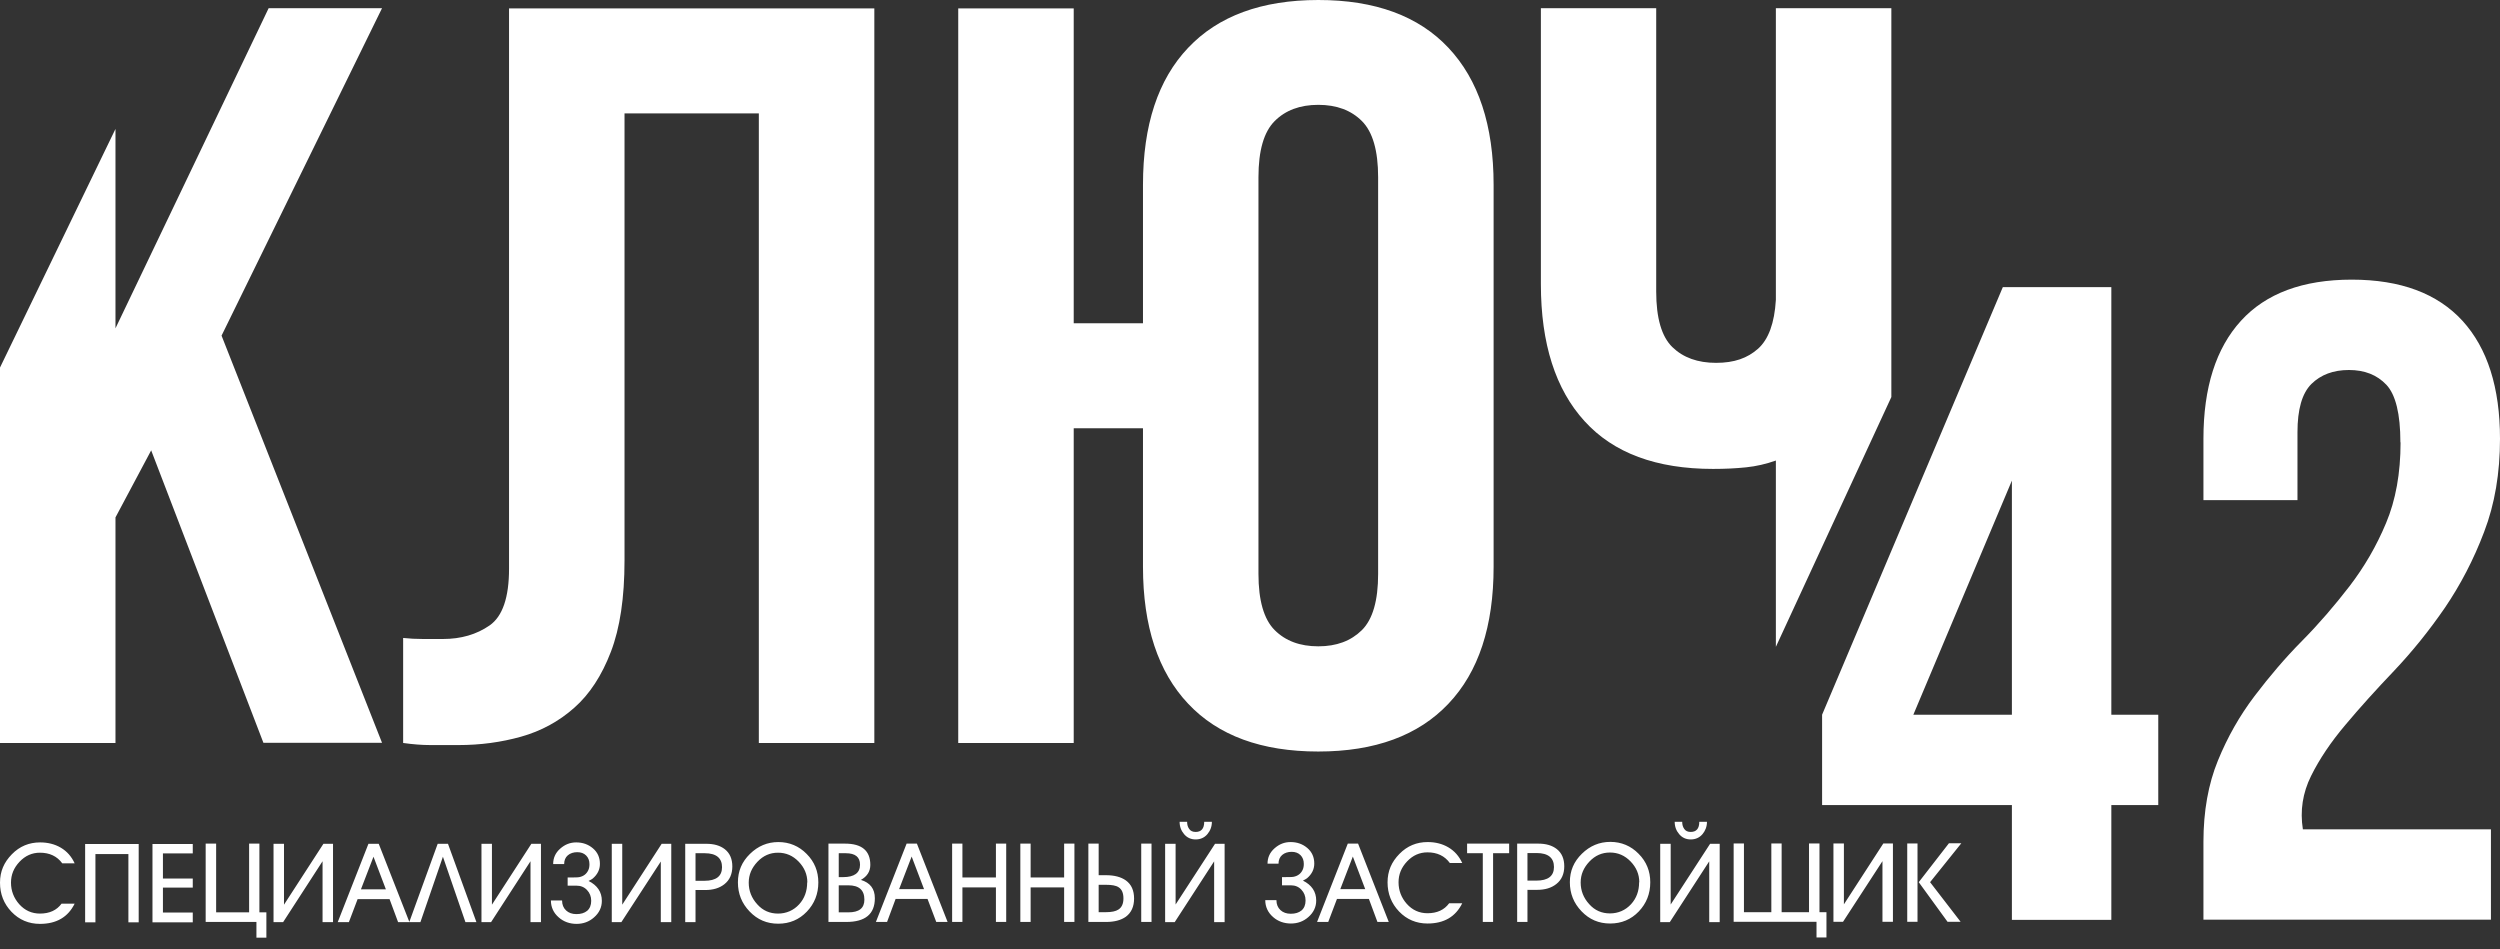
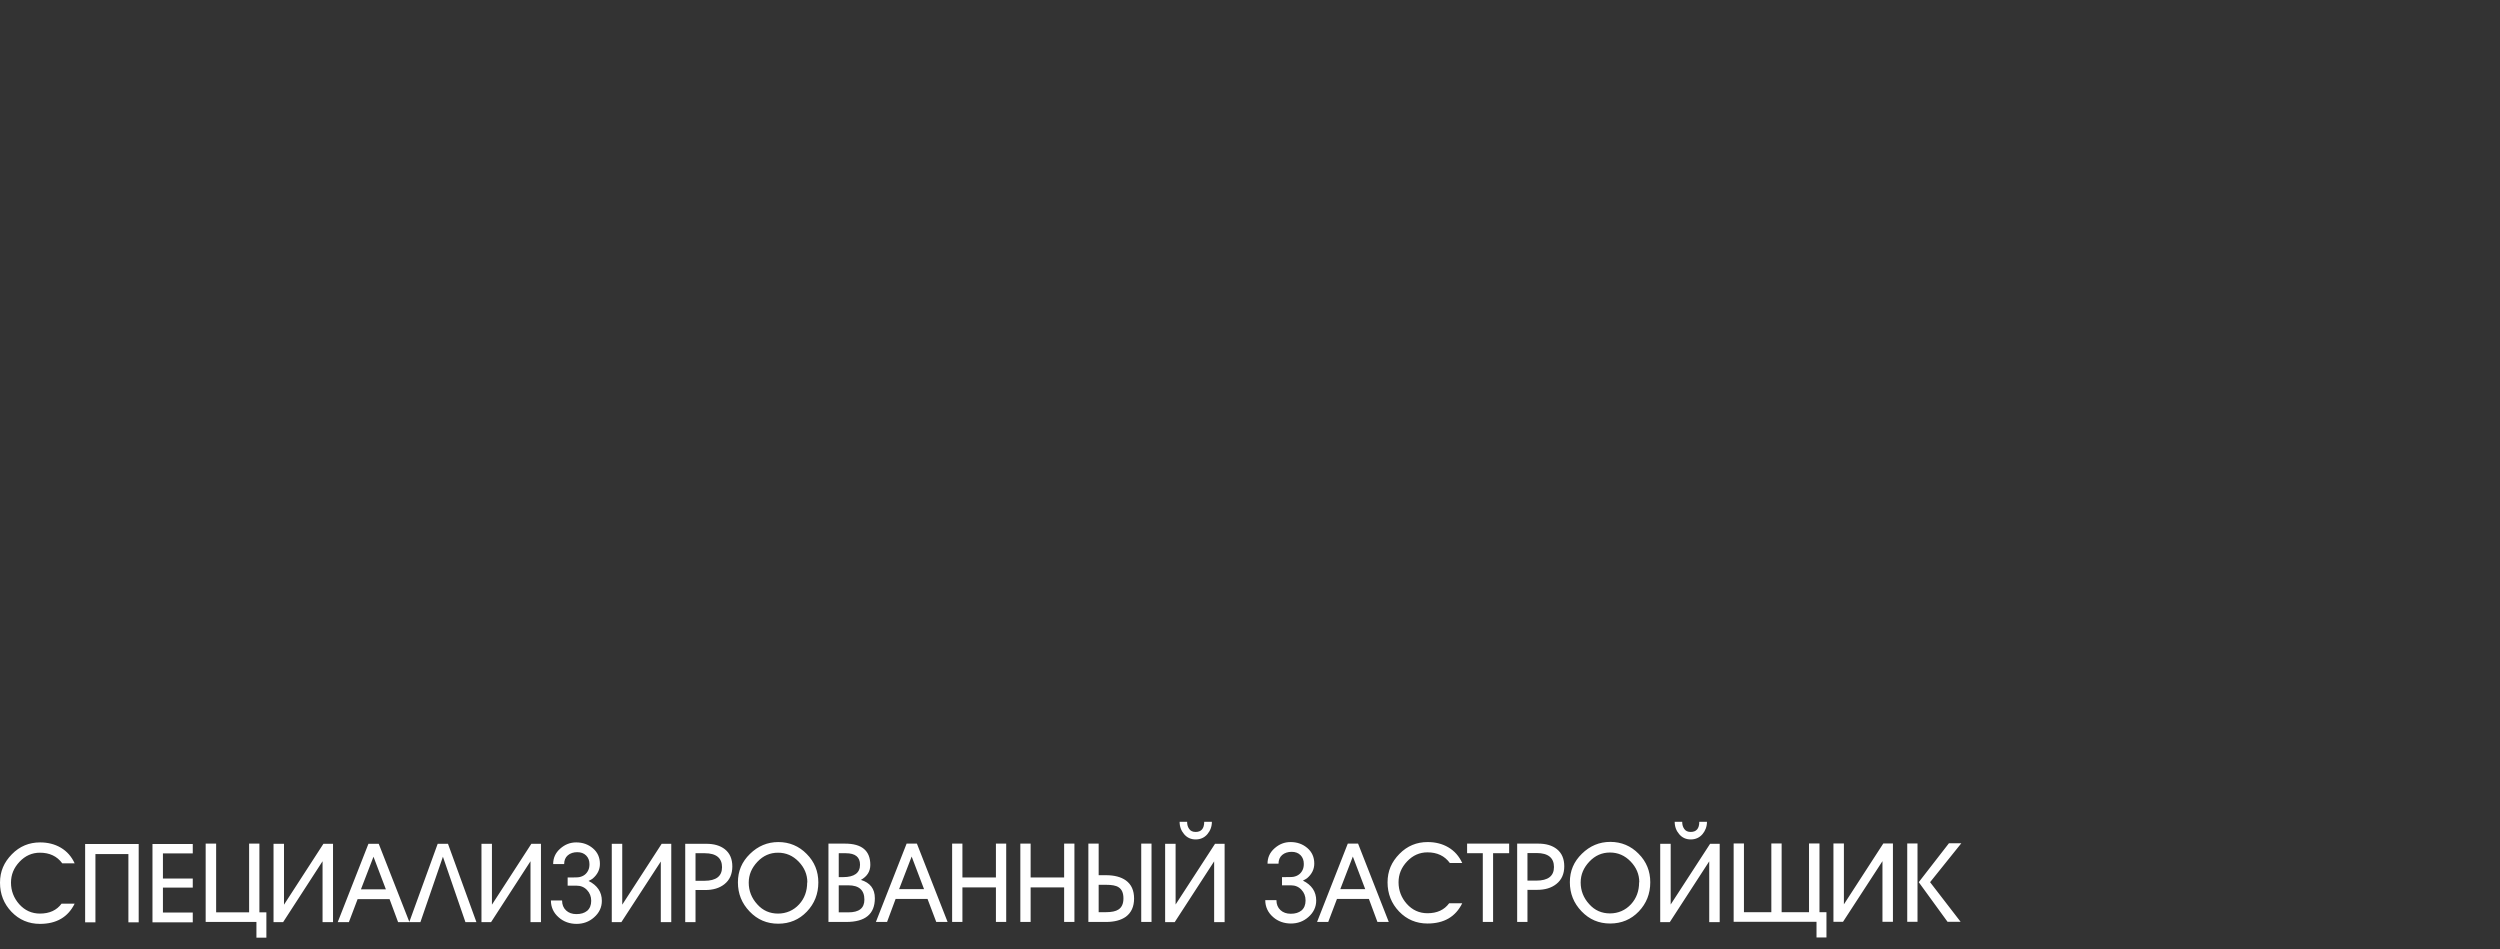
<svg xmlns="http://www.w3.org/2000/svg" width="187" height="71" viewBox="0 0 187 71" fill="none">
  <rect x="0" y="0" width="187" height="71" fill="#333333" stroke="none" />
-   <path fill-rule="evenodd" clip-rule="evenodd" d="M123.884 0.613V21.804C123.884 23.788 124.288 25.184 125.097 25.967C125.906 26.75 126.989 27.141 128.359 27.141C129.729 27.141 130.708 26.789 131.504 26.084C132.287 25.38 132.731 24.166 132.835 22.431V0.613H141.473V29.699L132.835 48.384V34.448C132.104 34.709 131.36 34.879 130.604 34.957C129.847 35.036 129.025 35.075 128.137 35.075C123.897 35.075 120.687 33.887 118.521 31.499C116.355 29.125 115.258 25.706 115.258 21.256V0.613H123.897H123.884ZM94.133 42.93C94.133 44.913 94.537 46.323 95.346 47.132C96.155 47.941 97.238 48.345 98.608 48.345C99.978 48.345 101.049 47.941 101.871 47.132C102.68 46.323 103.084 44.926 103.084 42.93V13.257C103.084 11.274 102.68 9.865 101.871 9.056C101.062 8.247 99.978 7.842 98.608 7.842C97.238 7.842 96.155 8.247 95.346 9.056C94.537 9.865 94.133 11.261 94.133 13.257V42.93ZM80.314 55.574H71.676V0.626H80.314V24.179H85.495V13.819C85.495 9.369 86.617 5.95 88.874 3.575C91.118 1.2 94.368 0 98.608 0C102.849 0 106.098 1.187 108.343 3.575C110.587 5.963 111.722 9.369 111.722 13.819V42.395C111.722 46.845 110.6 50.263 108.343 52.638C106.098 55.013 102.849 56.214 98.608 56.214C94.368 56.214 91.118 55.026 88.874 52.638C86.63 50.263 85.495 46.845 85.495 42.395V32.034H80.314V55.587V55.574ZM56.761 8.482H46.714V41.925C46.714 44.705 46.375 46.975 45.696 48.75C45.018 50.524 44.104 51.934 42.943 52.951C41.795 53.969 40.464 54.687 38.976 55.104C37.489 55.522 35.923 55.731 34.305 55.731H32.191C31.565 55.731 30.886 55.678 30.155 55.574V47.719C30.625 47.771 31.121 47.797 31.643 47.797H33.13C34.487 47.797 35.649 47.458 36.627 46.779C37.593 46.101 38.076 44.691 38.076 42.538V0.626H65.4V55.574H56.761V8.482ZM11.313 33.678L8.638 38.702V55.574H0V27.493L8.638 9.643V24.558L20.095 0.613H28.576L16.572 25.106L28.576 55.561H19.703L11.3 33.666L11.313 33.678Z" fill="white" />
-   <path d="M179.549 33.078C179.549 30.964 179.197 29.529 178.505 28.785C177.801 28.041 176.874 27.676 175.7 27.676C174.526 27.676 173.599 28.029 172.894 28.72C172.19 29.425 171.851 30.625 171.851 32.334V37.41H164.817V32.817C164.817 28.981 165.757 26.045 167.623 23.997C169.489 21.948 172.255 20.917 175.909 20.917C179.562 20.917 182.316 21.948 184.195 23.997C186.061 26.045 187 28.994 187 32.817C187 35.388 186.609 37.711 185.813 39.785C185.03 41.86 184.038 43.752 182.877 45.462C181.702 47.171 180.437 48.737 179.093 50.159C177.736 51.581 176.522 52.925 175.439 54.217C174.356 55.496 173.495 56.775 172.868 58.04C172.242 59.306 172.033 60.637 172.255 62.033H186.322V68.792H164.817V62.973C164.817 60.676 165.183 58.641 165.9 56.892C166.618 55.13 167.532 53.526 168.641 52.064C169.75 50.603 170.924 49.219 172.19 47.941C173.456 46.662 174.63 45.292 175.739 43.856C176.848 42.408 177.762 40.842 178.479 39.12C179.197 37.41 179.562 35.401 179.562 33.104M150.49 53.46V35.949L143.118 53.46H150.49ZM136.293 53.46L149.811 21.478H157.928V53.46H161.438V60.219H157.928V68.805H150.49V60.219H136.293V53.46Z" fill="white" />
  <path d="M145.675 68.949L143.522 65.987L145.779 63.077H146.706L144.37 65.987L146.653 68.949H145.675ZM143.43 63.09V68.949H142.661V63.09H143.43ZM140.821 64.395L137.859 68.949H137.141V63.09H137.924V67.644L140.873 63.09H141.591V68.949H140.808V64.395H140.821ZM129.677 68.949V63.09H130.447V68.231H132.496V63.09H133.266V68.231H135.314V63.09H136.097V68.231H136.619V70.123H135.875V68.949H129.677ZM125.254 61.472H125.828C125.828 61.694 125.88 61.864 125.984 62.007C126.089 62.164 126.258 62.229 126.467 62.229C126.885 62.229 127.107 61.981 127.107 61.472H127.681C127.681 61.825 127.563 62.138 127.342 62.399C127.12 62.66 126.82 62.79 126.467 62.79C126.115 62.79 125.828 62.66 125.606 62.399C125.384 62.138 125.267 61.837 125.267 61.472H125.254ZM127.863 64.408L124.901 68.975H124.184V63.116H124.967V67.657L127.916 63.116H128.633V68.975H127.85V64.408H127.863ZM123.44 66C123.44 66.848 123.153 67.579 122.579 68.179C122.005 68.779 121.287 69.079 120.439 69.079C119.591 69.079 118.886 68.779 118.299 68.166C117.712 67.553 117.425 66.835 117.425 65.987C117.425 65.139 117.725 64.447 118.325 63.86C118.925 63.273 119.63 62.973 120.452 62.973C121.274 62.973 121.992 63.273 122.566 63.86C123.153 64.447 123.44 65.165 123.44 65.987V66ZM122.618 65.987C122.618 65.4 122.396 64.878 121.965 64.434C121.535 63.991 121.026 63.769 120.426 63.769C119.826 63.769 119.317 63.991 118.886 64.447C118.455 64.904 118.234 65.413 118.234 66.013C118.234 66.613 118.442 67.161 118.873 67.631C119.291 68.101 119.812 68.323 120.426 68.323C121.039 68.323 121.587 68.088 122.005 67.631C122.409 67.188 122.605 66.639 122.605 66L122.618 65.987ZM114.254 66.574V68.962H113.484V63.103H115.063C115.637 63.103 116.094 63.234 116.446 63.508C116.824 63.808 117.007 64.239 117.007 64.8C117.007 65.361 116.811 65.817 116.407 66.13C116.041 66.418 115.572 66.561 114.971 66.561H114.241L114.254 66.574ZM114.254 63.808V65.87H114.919C115.793 65.87 116.237 65.53 116.237 64.852C116.237 64.173 115.807 63.808 114.945 63.808H114.241H114.254ZM111.683 63.821V68.962H110.913V63.821H109.739V63.103H112.884V63.821H111.696H111.683ZM108.395 67.566H109.374C108.878 68.571 108.017 69.079 106.777 69.079C105.942 69.079 105.224 68.779 104.65 68.179C104.076 67.579 103.789 66.848 103.789 66C103.789 65.152 104.089 64.473 104.676 63.873C105.263 63.273 105.968 62.986 106.79 62.986C107.364 62.986 107.886 63.116 108.33 63.377C108.799 63.651 109.139 64.043 109.374 64.552H108.447C108.056 64.017 107.495 63.756 106.777 63.756C106.19 63.756 105.681 63.977 105.25 64.434C104.82 64.891 104.611 65.4 104.611 66C104.611 66.6 104.82 67.148 105.224 67.605C105.642 68.075 106.164 68.31 106.777 68.31C107.495 68.31 108.03 68.062 108.395 67.566ZM101.192 64.069L100.253 66.509H102.119L101.192 64.069ZM103.032 68.962L102.393 67.24H100.005L99.352 68.962H98.517L100.814 63.103H101.584L103.88 68.962H103.045H103.032ZM94.642 67.331H95.477C95.477 67.644 95.581 67.892 95.777 68.075C95.973 68.257 96.234 68.349 96.547 68.349C96.886 68.349 97.147 68.27 97.356 68.101C97.552 67.931 97.656 67.683 97.656 67.357C97.656 67.031 97.552 66.77 97.343 66.548C97.134 66.326 96.873 66.222 96.56 66.222H95.894V65.609C96.364 65.609 96.651 65.609 96.769 65.582C97.082 65.517 97.304 65.348 97.434 65.074C97.499 64.943 97.525 64.787 97.525 64.617C97.525 64.356 97.447 64.134 97.278 63.965C97.108 63.795 96.886 63.717 96.612 63.717C96.338 63.717 96.09 63.795 95.907 63.951C95.725 64.108 95.633 64.33 95.633 64.604H94.811C94.811 64.147 94.981 63.769 95.333 63.456C95.686 63.142 96.077 62.986 96.534 62.986C97.016 62.986 97.434 63.129 97.786 63.429C98.139 63.73 98.308 64.121 98.308 64.591C98.308 65.021 98.126 65.387 97.773 65.687C97.747 65.713 97.643 65.778 97.46 65.87C98.113 66.196 98.452 66.692 98.452 67.357C98.452 67.84 98.256 68.257 97.865 68.597C97.499 68.923 97.056 69.079 96.56 69.079C96.064 69.079 95.594 68.923 95.229 68.597C94.837 68.257 94.642 67.827 94.642 67.331ZM88.222 61.472H88.796C88.796 61.694 88.848 61.864 88.953 62.007C89.057 62.164 89.227 62.229 89.435 62.229C89.853 62.229 90.075 61.981 90.075 61.472H90.649C90.649 61.825 90.531 62.138 90.309 62.399C90.088 62.66 89.788 62.79 89.435 62.79C89.083 62.79 88.796 62.66 88.574 62.399C88.352 62.138 88.235 61.837 88.235 61.472H88.222ZM90.832 64.408L87.869 68.975H87.152V63.116H87.935V67.657L90.884 63.116H91.601V68.975H90.818V64.408H90.832ZM86.134 63.103V68.962H85.364V63.103H86.134ZM82.18 66.183V68.231H82.728C83.146 68.231 83.459 68.166 83.655 68.036C83.903 67.879 84.033 67.605 84.033 67.201C84.033 66.796 83.916 66.522 83.668 66.365C83.472 66.235 83.159 66.183 82.728 66.183H82.18ZM81.41 68.962V63.103H82.18V65.465H82.728C83.355 65.465 83.85 65.596 84.216 65.856C84.633 66.157 84.829 66.613 84.829 67.214C84.829 67.814 84.62 68.27 84.216 68.571C83.85 68.832 83.355 68.962 82.728 68.962H81.41ZM77.091 66.379V68.962H76.321V63.103H77.091V65.635H79.597V63.103H80.367V68.962H79.597V66.379H77.091ZM71.989 66.379V68.962H71.219V63.103H71.989V65.635H74.495V63.103H75.264V68.962H74.495V66.379H71.989ZM68.192 64.069L67.253 66.509H69.119L68.192 64.069ZM70.032 68.962L69.379 67.24H66.992L66.352 68.962H65.517L67.814 63.103H68.584L70.88 68.962H70.045H70.032ZM61.968 68.962V63.103H63.208C64.473 63.103 65.1 63.638 65.1 64.695C65.1 65.178 64.865 65.556 64.395 65.817C65.087 66.026 65.439 66.483 65.439 67.188C65.439 68.375 64.721 68.962 63.299 68.962H61.968ZM62.738 66.222V68.244H63.456C64.264 68.244 64.656 67.931 64.656 67.292C64.656 66.574 64.251 66.222 63.456 66.222H62.738ZM62.738 63.834V65.609H63.064C63.899 65.609 64.33 65.295 64.33 64.682C64.33 64.108 63.977 63.821 63.26 63.821H62.751L62.738 63.834ZM61.211 66.013C61.211 66.861 60.924 67.592 60.35 68.192C59.776 68.792 59.058 69.093 58.21 69.093C57.362 69.093 56.657 68.792 56.07 68.179C55.483 67.566 55.196 66.848 55.196 66C55.196 65.152 55.496 64.46 56.096 63.873C56.696 63.286 57.401 62.986 58.223 62.986C59.045 62.986 59.763 63.286 60.337 63.873C60.924 64.46 61.211 65.178 61.211 66V66.013ZM60.389 66C60.389 65.413 60.167 64.891 59.737 64.447C59.306 64.004 58.797 63.782 58.197 63.782C57.597 63.782 57.088 64.004 56.657 64.46C56.227 64.917 56.005 65.426 56.005 66.026C56.005 66.626 56.214 67.174 56.644 67.644C57.062 68.114 57.584 68.336 58.197 68.336C58.81 68.336 59.358 68.101 59.776 67.644C60.18 67.201 60.376 66.653 60.376 66.013L60.389 66ZM52.025 66.587V68.975H51.255V63.116H52.834C53.408 63.116 53.865 63.247 54.217 63.521C54.595 63.821 54.778 64.251 54.778 64.813C54.778 65.374 54.582 65.83 54.178 66.144C53.812 66.431 53.343 66.574 52.742 66.574H52.012L52.025 66.587ZM52.025 63.821V65.883H52.69C53.565 65.883 54.008 65.543 54.008 64.865C54.008 64.186 53.578 63.821 52.716 63.821H52.012H52.025ZM49.441 64.421L46.479 68.975H45.761V63.116H46.544V67.67L49.493 63.116H50.211V68.975H49.428V64.421H49.441ZM41.208 67.357H42.043C42.043 67.67 42.147 67.918 42.343 68.101C42.538 68.284 42.8 68.375 43.113 68.375C43.452 68.375 43.713 68.297 43.922 68.127C44.117 67.957 44.222 67.709 44.222 67.383C44.222 67.057 44.117 66.796 43.909 66.574C43.7 66.352 43.439 66.248 43.126 66.248H42.46V65.635C42.93 65.635 43.217 65.635 43.334 65.609C43.648 65.543 43.87 65.374 44 65.1C44.065 64.969 44.091 64.813 44.091 64.643C44.091 64.382 44.013 64.16 43.843 63.991C43.674 63.821 43.452 63.743 43.178 63.743C42.904 63.743 42.656 63.821 42.473 63.977C42.291 64.134 42.199 64.356 42.199 64.63H41.377C41.377 64.173 41.547 63.795 41.899 63.482C42.251 63.169 42.643 63.012 43.1 63.012C43.582 63.012 44 63.155 44.352 63.456C44.705 63.756 44.874 64.147 44.874 64.617C44.874 65.047 44.691 65.413 44.339 65.713C44.313 65.739 44.209 65.804 44.026 65.896C44.678 66.222 45.018 66.718 45.018 67.383C45.018 67.866 44.822 68.284 44.431 68.623C44.065 68.949 43.621 69.106 43.126 69.106C42.63 69.106 42.16 68.949 41.795 68.623C41.403 68.284 41.208 67.853 41.208 67.357ZM39.681 64.421L36.732 68.975H36.014V63.116H36.797V67.67L39.746 63.116H40.464V68.975H39.681V64.421ZM33.13 64.082L31.447 68.975H30.612L32.739 63.116H33.509L35.636 68.975H34.814L33.13 64.082ZM27.937 64.082L26.998 66.522H28.864L27.937 64.082ZM29.777 68.975L29.138 67.253H26.75L26.097 68.975H25.262L27.559 63.116H28.329L30.625 68.975H29.79H29.777ZM24.127 64.421L21.178 68.975H20.46V63.116H21.243V67.67L24.192 63.116H24.91V68.975H24.127V64.421ZM18.633 68.244V63.103H19.403V68.244H19.925V70.136H19.181V68.962H15.384V63.103H16.167V68.244H18.62H18.633ZM14.419 68.244V68.988H11.405V63.129H14.419V63.834H12.187V65.713H14.419V66.391H12.187V68.257H14.419V68.244ZM7.138 63.886V68.988H6.368V63.129H10.374V68.988H9.604V63.886H7.151H7.138ZM4.606 67.592H5.585C5.089 68.597 4.228 69.106 2.988 69.106C2.153 69.106 1.435 68.805 0.861 68.205C0.287 67.605 0 66.874 0 66.026C0 65.178 0.3 64.499 0.887 63.899C1.474 63.299 2.179 63.012 3.001 63.012C3.575 63.012 4.097 63.142 4.541 63.403C5.011 63.677 5.35 64.069 5.585 64.578H4.658C4.267 64.043 3.706 63.782 2.988 63.782C2.401 63.782 1.892 64.004 1.461 64.46C1.031 64.917 0.822 65.426 0.822 66.026C0.822 66.626 1.031 67.174 1.435 67.631C1.853 68.101 2.375 68.336 2.988 68.336C3.706 68.336 4.241 68.088 4.606 67.592Z" fill="white" />
</svg>